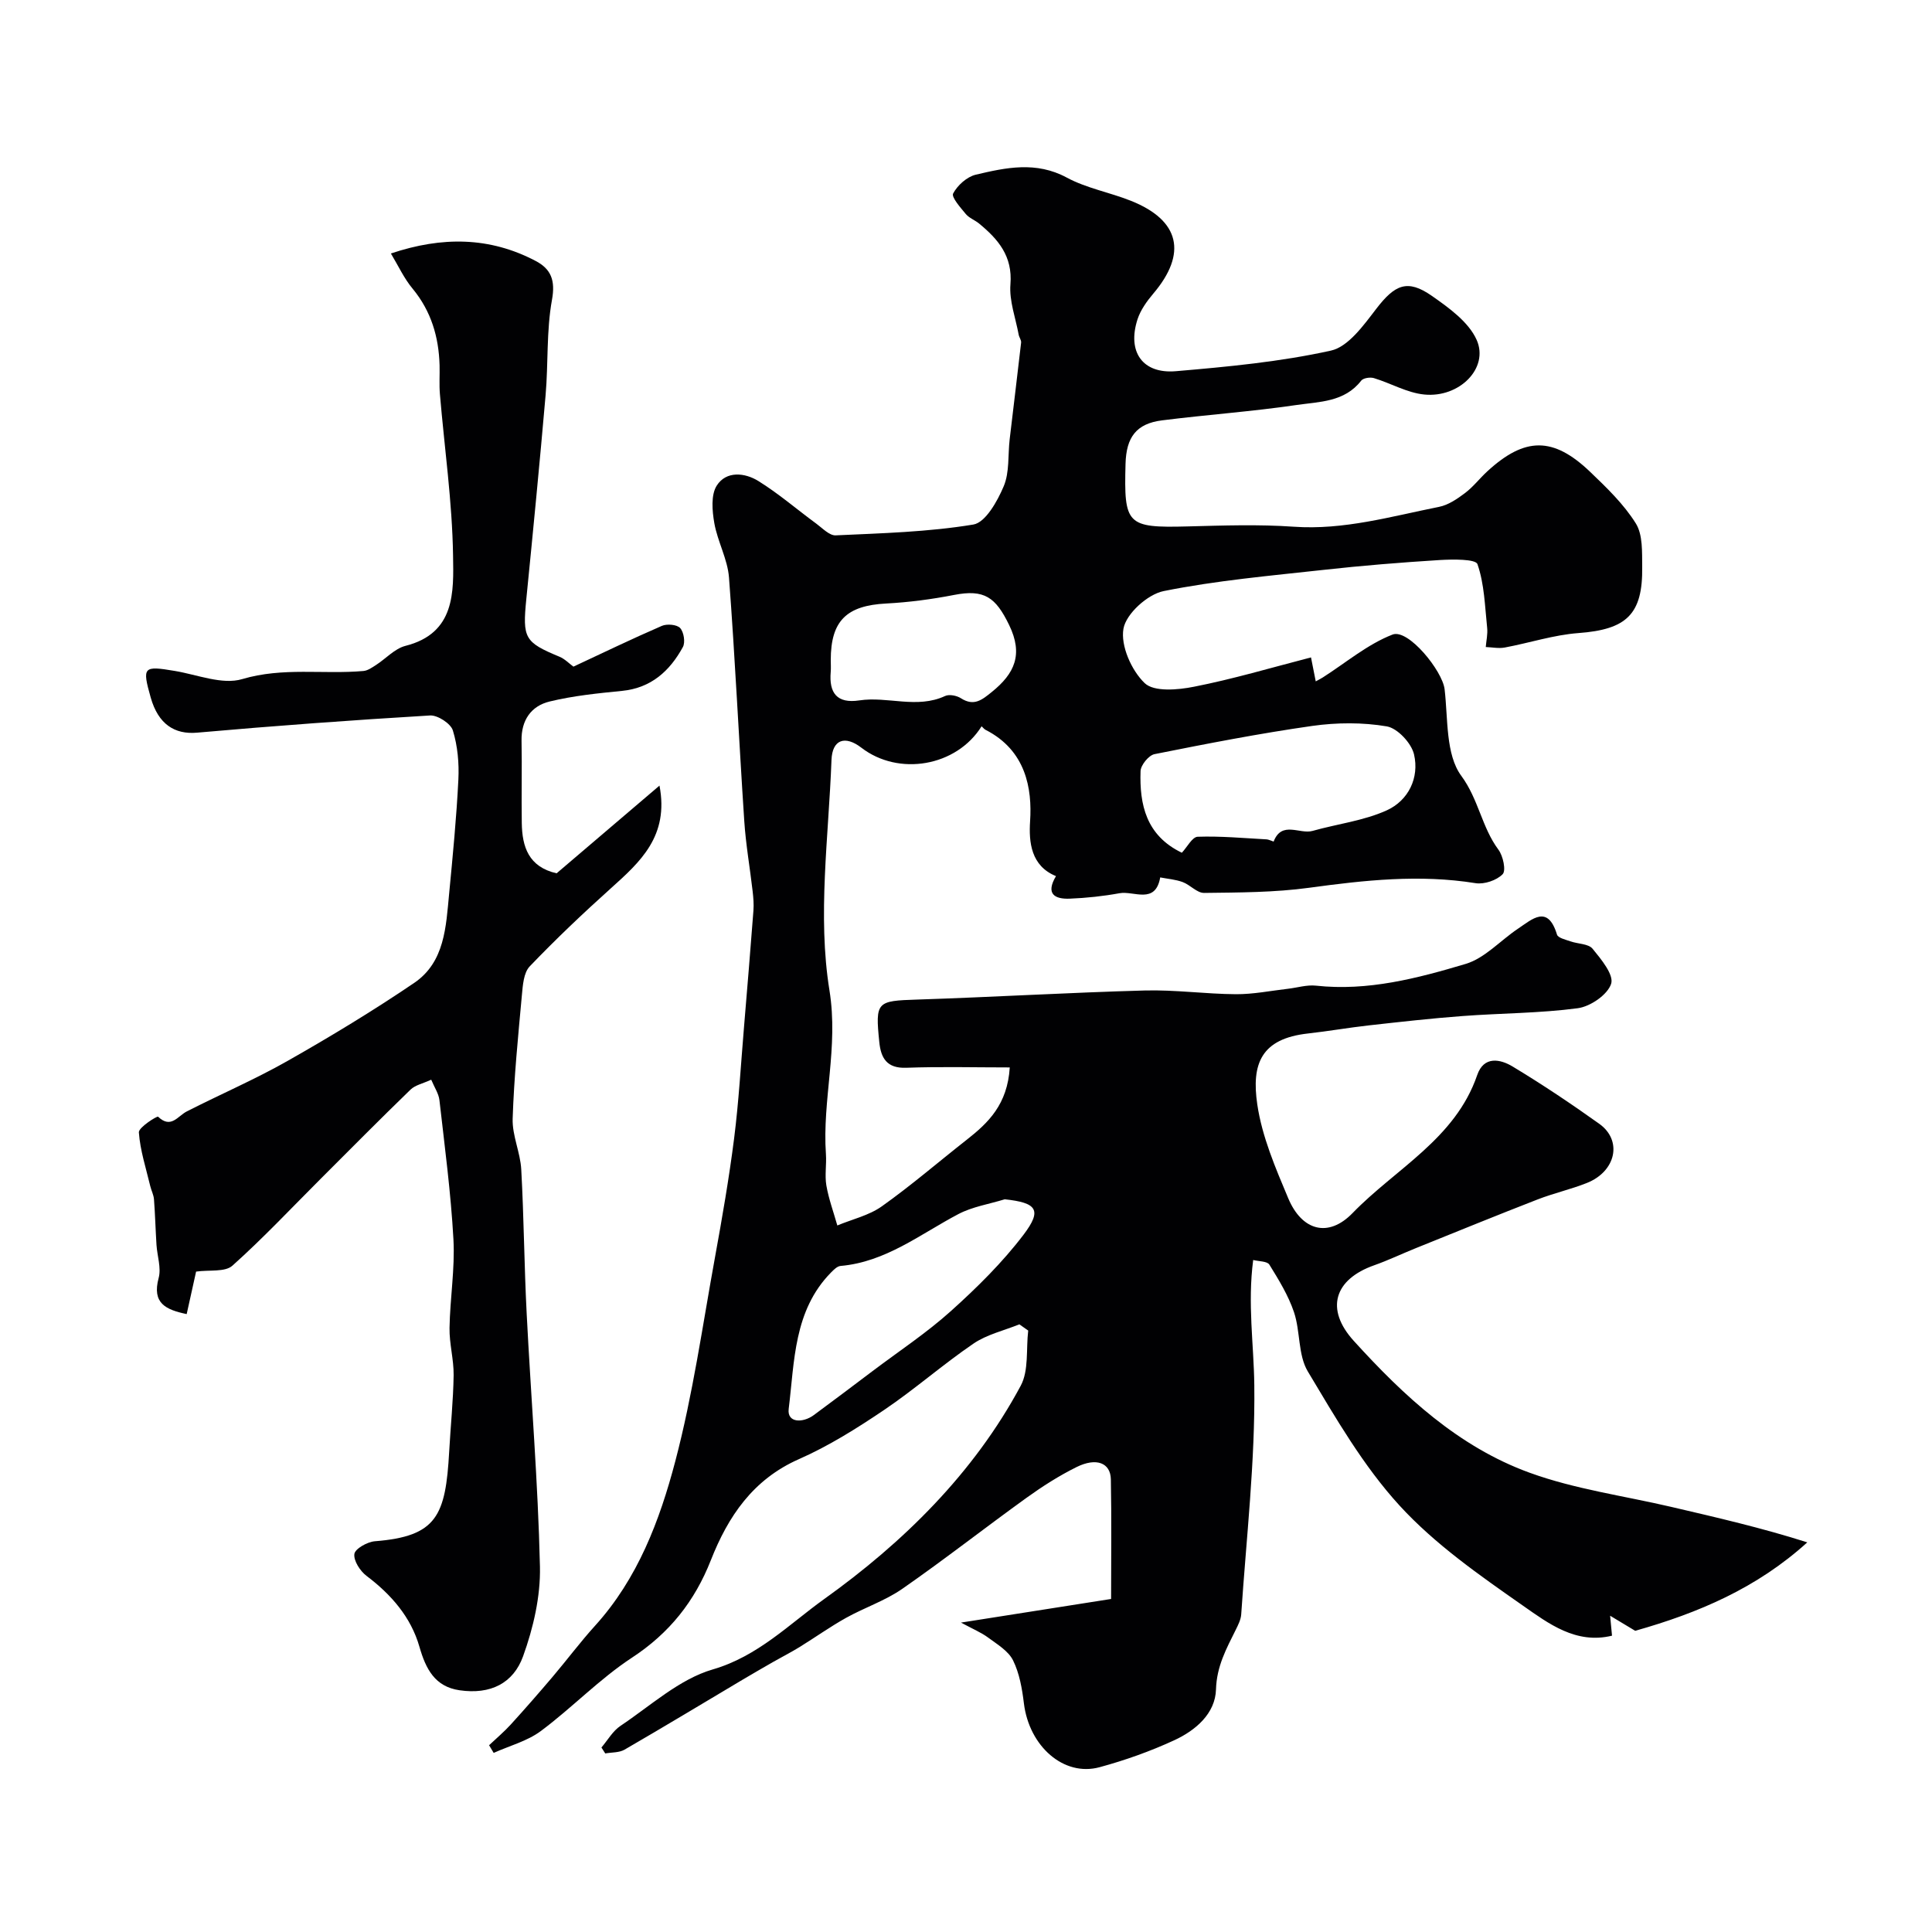
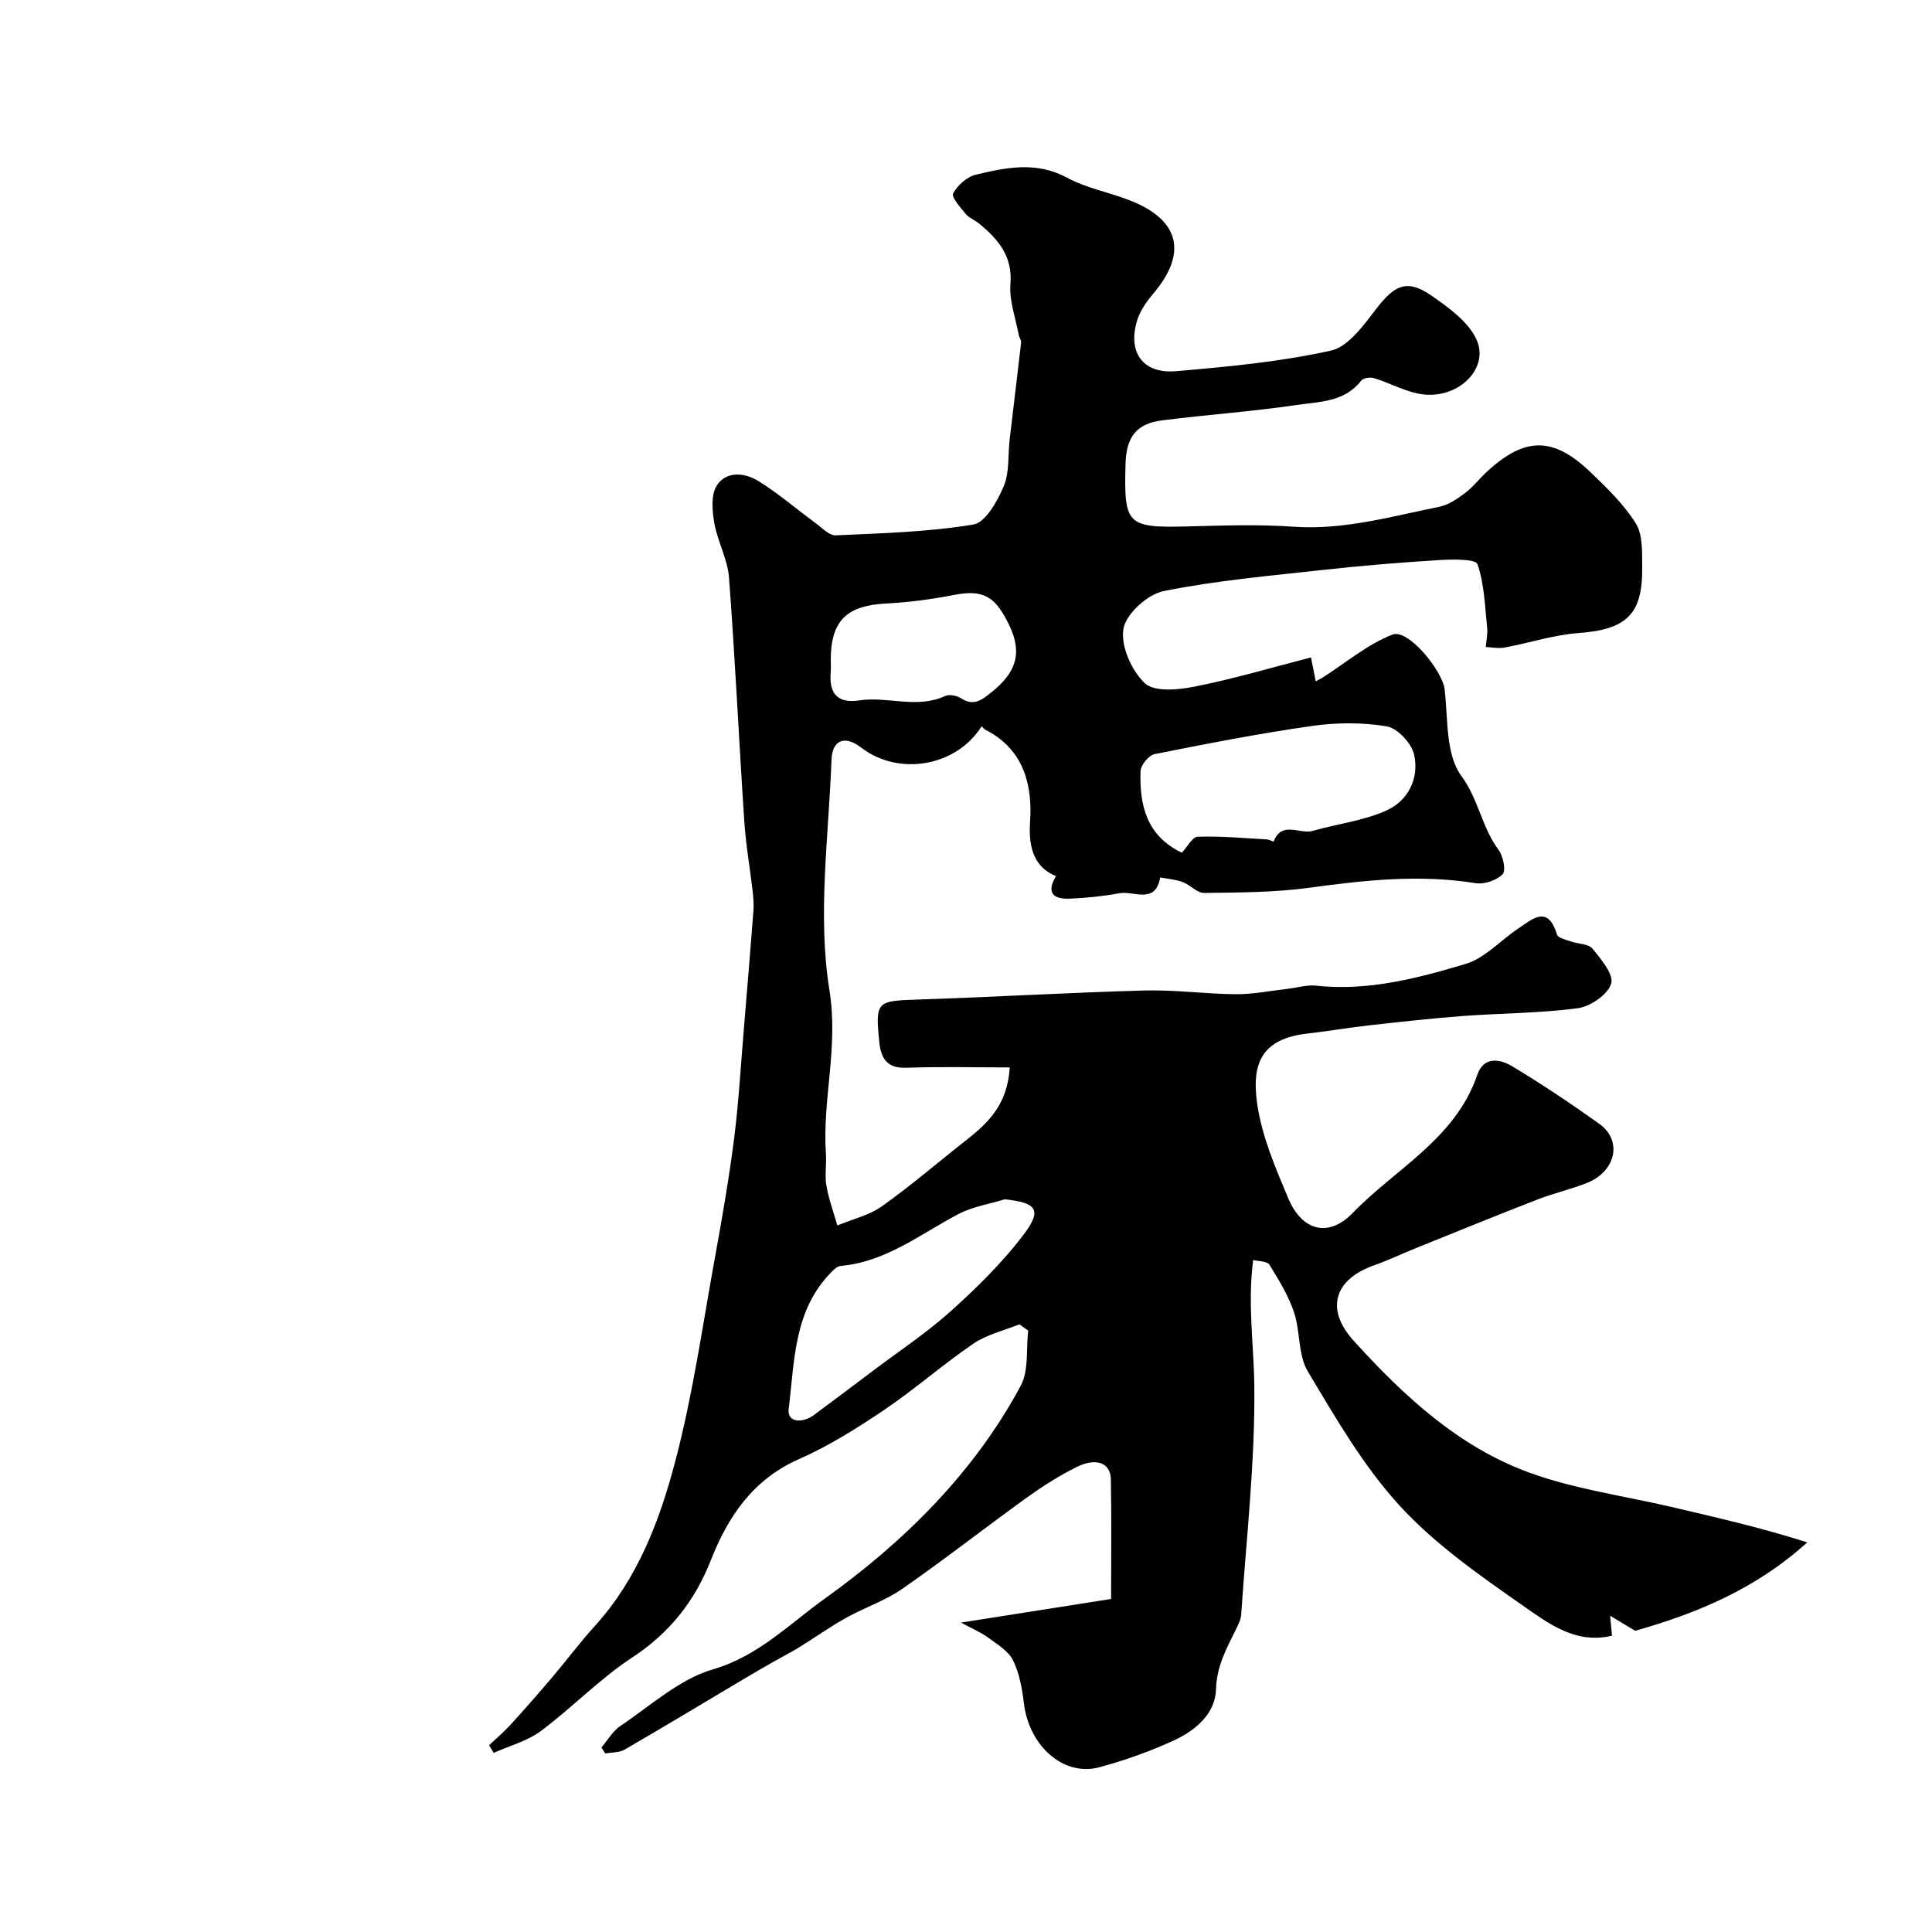
<svg xmlns="http://www.w3.org/2000/svg" enable-background="new 0 0 400 400" viewBox="0 0 400 400">
-   <path d="m271.43 136.11c.46 2.31.69 3.51.98 4.96.69-.38 1.09-.57 1.46-.81 4.78-3.05 9.26-6.87 14.44-8.88 3.24-1.26 10.33 7.5 10.78 11.32.72 6.12.19 13.49 3.45 17.92 3.59 4.87 4.25 10.67 7.69 15.29.97 1.3 1.61 4.32.88 5.08-1.24 1.28-3.82 2.15-5.62 1.86-11.57-1.86-22.95-.62-34.42.95-7.18.98-14.52.98-21.78 1.07-1.46.02-2.88-1.68-4.44-2.25-1.46-.54-3.09-.66-4.64-.96-1 5.66-5.44 2.74-8.41 3.27-3.4.62-6.87.99-10.33 1.13-3.1.12-5.04-.97-2.84-4.67-5.19-2.11-5.64-7.05-5.36-11.36.44-6.72-.83-14.65-9.21-18.92-.3-.15-.52-.46-.83-.74-5.23 8.36-17.19 10.37-24.9 4.43-3.35-2.58-6.02-1.74-6.18 2.56-.59 15.92-2.92 32.21-.42 47.68 1.91 11.83-1.52 22.64-.73 33.91.15 2.16-.27 4.38.09 6.49.49 2.81 1.49 5.52 2.27 8.28 3.09-1.29 6.55-2.07 9.21-3.96 6.06-4.3 11.71-9.18 17.56-13.77 4.47-3.51 8.45-7.3 8.93-14.99-7.31 0-14.38-.19-21.44.07-4.02.15-5.24-2.02-5.57-5.31-.86-8.41-.52-8.54 7.84-8.81 15.71-.51 31.4-1.45 47.11-1.88 6.28-.17 12.59.73 18.89.77 3.58.02 7.16-.71 10.73-1.12 1.95-.22 3.94-.86 5.84-.65 10.73 1.17 20.96-1.51 30.98-4.5 3.97-1.18 7.18-4.84 10.81-7.27 2.98-1.99 6.19-5.1 8.11 1.2.21.69 1.8 1.05 2.8 1.4 1.53.54 3.7.48 4.56 1.52 1.78 2.17 4.45 5.4 3.85 7.26-.73 2.26-4.29 4.71-6.9 5.06-7.88 1.05-15.9 1.02-23.85 1.62-6.47.48-12.92 1.21-19.37 1.93-4.22.47-8.41 1.21-12.63 1.68-9.7 1.07-11.76 6.25-10.51 14.71.98 6.65 3.76 13.12 6.4 19.4 2.82 6.72 8.29 8.27 13.33 3.07 8.91-9.2 21.27-15.36 25.8-28.57 1.37-4 4.76-3.32 7.33-1.77 6.14 3.7 12.11 7.7 17.94 11.86 4.86 3.47 3.47 9.87-2.61 12.27-3.31 1.31-6.83 2.1-10.15 3.39-8.45 3.28-16.84 6.71-25.25 10.1-2.87 1.16-5.67 2.5-8.58 3.53-8.27 2.91-10.22 9.07-4.23 15.66 10.35 11.4 21.69 21.94 36.37 27.28 9.39 3.42 19.53 4.79 29.33 7.08 9.4 2.19 18.81 4.36 28.19 7.35-10.43 9.46-22.53 14.61-35.63 18.31-1.27-.76-2.93-1.76-5.19-3.12.17 1.78.28 2.9.39 4.13-7.46 1.82-13.15-2.52-18.43-6.21-8.98-6.28-18.21-12.71-25.54-20.71-7.52-8.21-13.25-18.16-19.02-27.8-2.04-3.42-1.52-8.28-2.85-12.25-1.17-3.47-3.16-6.71-5.1-9.85-.45-.73-2.18-.66-3.35-.96-1.19 9.03.13 17.47.23 25.9.19 15.81-1.65 31.64-2.71 47.46-.07 1.09-.63 2.19-1.13 3.2-1.94 3.91-3.95 7.55-4.09 12.33-.14 5.03-4.24 8.51-8.64 10.54-4.96 2.29-10.19 4.15-15.46 5.58-7.43 2.02-14.58-4.34-15.67-13.2-.37-3.04-.92-6.23-2.25-8.92-.97-1.95-3.27-3.32-5.15-4.71-1.43-1.06-3.13-1.76-5.63-3.11 11.08-1.75 20.85-3.28 31.08-4.89 0-8.41.11-16.6-.05-24.78-.07-3.4-2.99-4.56-7.08-2.54-3.64 1.8-7.11 4.02-10.4 6.39-8.62 6.21-16.98 12.77-25.7 18.83-3.57 2.48-7.85 3.89-11.68 6.03-3.31 1.85-6.4 4.06-9.63 6.05-1.74 1.07-3.58 2-5.36 3.02-2.11 1.21-4.23 2.43-6.32 3.67-8.17 4.86-16.3 9.77-24.52 14.53-1.11.64-2.65.54-3.99.78-.26-.41-.53-.82-.79-1.23 1.3-1.52 2.35-3.42 3.96-4.49 6.23-4.16 12.17-9.66 19.08-11.67 9.35-2.71 15.89-9.42 23.02-14.53 16.4-11.73 31-26.04 40.75-44.21 1.7-3.17 1.09-7.58 1.55-11.42-.61-.43-1.22-.86-1.83-1.29-3.19 1.29-6.71 2.09-9.49 3.98-6.34 4.32-12.14 9.44-18.49 13.73-5.63 3.8-11.47 7.47-17.66 10.2-9.53 4.2-14.68 11.89-18.23 20.91-3.37 8.55-8.57 15.1-16.35 20.2-6.71 4.4-12.38 10.36-18.85 15.18-2.82 2.1-6.49 3.05-9.77 4.53-.32-.53-.63-1.06-.95-1.59 1.51-1.43 3.11-2.77 4.5-4.3 2.94-3.23 5.81-6.52 8.64-9.85 2.97-3.5 5.72-7.19 8.8-10.59 8.84-9.75 13.38-21.78 16.61-34.05 3.64-13.82 5.64-28.07 8.21-42.17 1.49-8.19 2.92-16.41 3.97-24.67.97-7.66 1.4-15.38 2.05-23.08.67-8.03 1.34-16.06 1.95-24.09.1-1.31-.01-2.65-.16-3.97-.56-4.87-1.42-9.72-1.74-14.61-1.11-16.79-1.89-33.6-3.16-50.38-.29-3.81-2.37-7.45-3.04-11.27-.44-2.54-.73-5.83.51-7.77 1.96-3.08 5.81-2.68 8.61-.94 4.21 2.61 7.99 5.89 12 8.83 1.28.94 2.71 2.48 4.01 2.42 9.53-.44 19.13-.69 28.5-2.24 2.52-.42 4.99-4.84 6.29-7.93 1.22-2.89.85-6.45 1.23-9.71.78-6.67 1.61-13.34 2.37-20.02.06-.52-.39-1.07-.5-1.63-.64-3.49-1.99-7.04-1.71-10.46.47-5.83-2.55-9.32-6.49-12.57-.88-.72-2.07-1.14-2.76-1.98-1.1-1.33-3.02-3.49-2.61-4.25.9-1.68 2.84-3.44 4.67-3.88 6.26-1.48 12.5-2.83 18.86.6 4.1 2.21 8.91 3.06 13.29 4.81 10.13 4.04 11.68 10.9 4.6 19.23-1.33 1.57-2.62 3.38-3.25 5.3-2.17 6.71 1.02 11.34 7.96 10.74 10.75-.92 21.58-1.94 32.08-4.26 3.61-.8 6.78-5.26 9.38-8.64 3.85-5.02 6.45-6.23 11.51-2.7 3.55 2.48 7.64 5.42 9.29 9.13 2.58 5.81-3.56 12.03-10.86 11.3-3.55-.35-6.92-2.34-10.43-3.4-.77-.23-2.19-.02-2.62.53-3.45 4.46-8.68 4.35-13.38 5.04-9.24 1.36-18.58 2.01-27.84 3.18-5.36.67-7.42 3.51-7.57 8.99-.34 12.6.22 13.3 12.83 12.97 7.33-.19 14.69-.45 21.99.06 10.38.73 20.16-2.13 30.09-4.11 1.92-.38 3.77-1.65 5.39-2.87 1.71-1.29 3.05-3.07 4.65-4.53 7.74-7.09 13.59-7.15 21.21.12 3.45 3.3 7 6.72 9.49 10.71 1.47 2.36 1.28 5.94 1.32 8.98.14 9.88-3.26 12.98-13.2 13.72-5.12.38-10.14 2.04-15.24 2.99-1.27.24-2.63-.05-3.95-.1.11-1.33.43-2.67.29-3.97-.47-4.45-.57-9.06-2.01-13.19-.38-1.08-5.12-1.01-7.81-.85-8.04.5-16.08 1.15-24.08 2.04-11.07 1.22-22.21 2.2-33.09 4.39-3.32.67-7.77 4.7-8.31 7.78-.62 3.52 1.65 8.64 4.39 11.27 1.92 1.85 6.87 1.42 10.21.75 8.02-1.57 15.95-3.93 24.23-6.07zm-26.74 40.44c1.1-1.17 2.15-3.27 3.28-3.31 4.74-.16 9.49.28 14.24.54.52.03 1.47.49 1.48.46 1.69-4.38 5.4-1.46 8.06-2.21 5.12-1.45 10.59-2.09 15.37-4.26 4.46-2.03 6.77-6.71 5.64-11.58-.54-2.33-3.42-5.42-5.64-5.8-5.01-.85-10.35-.81-15.4-.1-10.96 1.56-21.84 3.68-32.7 5.85-1.19.24-2.83 2.26-2.88 3.49-.24 6.98 1.17 13.37 8.55 16.92zm-36.67 71.75c-3.23 1-6.7 1.53-9.63 3.08-7.88 4.15-15 9.9-24.36 10.72-.7.06-1.42.79-1.98 1.36-7.75 7.89-7.54 18.4-8.76 28.25-.36 2.9 2.91 2.94 5.17 1.29 4.07-2.99 8.1-6.05 12.14-9.09 5.47-4.13 11.23-7.93 16.3-12.49 5.39-4.85 10.64-10.03 15.01-15.78 3.91-5.15 2.76-6.63-3.89-7.34zm-36.02-111.65c0 .83.06 1.66-.01 2.49-.37 4.33 1.29 6.57 5.92 5.87 5.87-.89 11.92 1.8 17.76-.91.86-.4 2.42-.09 3.29.47 2.69 1.72 4.35.34 6.39-1.31 4.72-3.81 6.54-7.76 3.58-13.86-2.79-5.75-5.13-7.45-11.42-6.22-4.62.9-9.33 1.52-14.03 1.77-8.2.42-11.48 3.57-11.48 11.7z" fill="#010103" />
-   <path d="m80.93 52.48c10.64-3.57 20.48-3.44 29.96 1.54 3.19 1.67 4.13 4.01 3.39 8.06-1.17 6.45-.75 13.17-1.32 19.74-1.22 14.07-2.59 28.13-3.99 42.19-.81 8.13-.38 8.95 6.87 11.96 1.1.46 1.99 1.4 2.88 2.05 5.86-2.73 12.03-5.72 18.31-8.44 1.06-.46 3.12-.28 3.79.45.76.84 1.1 2.96.56 3.94-2.71 4.95-6.56 8.47-12.59 9.07-5.03.5-10.11 1.01-15 2.2-3.83.93-5.89 3.88-5.81 8.12.11 5.69-.04 11.38.05 17.07.08 4.87 1.39 9.05 7.21 10.38 6.8-5.79 13.84-11.8 21.3-18.16 2 10.45-3.98 15.79-10.04 21.24-5.79 5.2-11.45 10.57-16.83 16.19-1.26 1.32-1.43 3.91-1.62 5.97-.78 8.51-1.63 17.03-1.91 25.57-.11 3.48 1.59 6.98 1.78 10.51.55 9.92.61 19.87 1.12 29.79.89 17.47 2.35 34.93 2.75 52.41.14 6.19-1.37 12.71-3.49 18.58-2.02 5.59-6.74 7.98-13.16 7.04-5.1-.74-6.98-4.4-8.3-9-1.76-6.14-5.83-10.81-10.94-14.67-1.33-1-2.72-3.14-2.53-4.55.15-1.08 2.67-2.5 4.23-2.63 12.85-1.01 14.66-5.26 15.4-18.58.29-5.27.84-10.53.92-15.8.04-3.26-.91-6.54-.85-9.8.1-6.1 1.14-12.23.81-18.3-.53-9.64-1.81-19.24-2.9-28.84-.15-1.35-1.02-2.61-1.7-4.24-1.7.79-3.29 1.1-4.27 2.04-6.27 6.07-12.42 12.28-18.59 18.45-6.06 6.05-11.93 12.32-18.31 18.02-1.52 1.36-4.74.83-7.51 1.22-.46 2.09-1.18 5.32-1.95 8.8-4.34-.92-7.22-2.23-5.8-7.49.56-2.08-.3-4.54-.45-6.83-.2-3.15-.28-6.31-.52-9.45-.07-.92-.55-1.81-.77-2.73-.88-3.7-2.09-7.37-2.36-11.12-.07-1.04 3.79-3.44 3.98-3.25 2.68 2.56 4.04-.12 5.94-1.09 6.93-3.54 14.11-6.62 20.87-10.46 8.92-5.06 17.72-10.39 26.2-16.14 6.36-4.31 6.59-11.65 7.25-18.5.75-7.85 1.52-15.72 1.91-23.59.17-3.4-.15-6.97-1.14-10.19-.44-1.43-3.15-3.19-4.72-3.1-16.09.96-32.18 2.14-48.24 3.56-4.63.41-8.03-1.73-9.6-7.28-1.8-6.37-1.53-6.6 5-5.5 4.67.78 9.83 2.92 13.95 1.69 8.43-2.51 16.77-.94 25.1-1.68.89-.08 1.77-.71 2.57-1.22 2.06-1.32 3.89-3.41 6.12-3.98 10.37-2.62 9.98-11.23 9.86-18.7-.17-11.14-1.78-22.26-2.72-33.4-.17-1.99-.02-4-.07-6-.17-5.85-1.73-11.16-5.54-15.8-1.8-2.14-3-4.78-4.54-7.34z" fill="#010103" />
+   <path d="m271.43 136.11c.46 2.31.69 3.51.98 4.96.69-.38 1.09-.57 1.46-.81 4.78-3.05 9.26-6.87 14.44-8.88 3.24-1.26 10.33 7.5 10.78 11.32.72 6.12.19 13.49 3.45 17.92 3.59 4.87 4.25 10.67 7.69 15.29.97 1.3 1.61 4.32.88 5.08-1.24 1.28-3.82 2.15-5.62 1.86-11.57-1.86-22.95-.62-34.42.95-7.18.98-14.52.98-21.78 1.07-1.46.02-2.88-1.68-4.44-2.25-1.46-.54-3.09-.66-4.64-.96-1 5.66-5.44 2.74-8.41 3.27-3.4.62-6.87.99-10.33 1.13-3.1.12-5.04-.97-2.84-4.67-5.19-2.11-5.64-7.05-5.36-11.36.44-6.72-.83-14.65-9.21-18.92-.3-.15-.52-.46-.83-.74-5.23 8.36-17.19 10.37-24.9 4.43-3.35-2.58-6.02-1.74-6.18 2.56-.59 15.92-2.92 32.21-.42 47.68 1.91 11.83-1.52 22.64-.73 33.91.15 2.16-.27 4.38.09 6.49.49 2.81 1.49 5.52 2.27 8.28 3.09-1.29 6.55-2.07 9.21-3.96 6.06-4.3 11.71-9.18 17.56-13.77 4.47-3.51 8.45-7.3 8.93-14.99-7.31 0-14.38-.19-21.44.07-4.02.15-5.24-2.02-5.57-5.31-.86-8.41-.52-8.54 7.84-8.81 15.71-.51 31.4-1.45 47.11-1.88 6.28-.17 12.59.73 18.89.77 3.58.02 7.16-.71 10.73-1.12 1.95-.22 3.94-.86 5.84-.65 10.73 1.17 20.96-1.51 30.98-4.5 3.97-1.18 7.18-4.84 10.81-7.27 2.98-1.99 6.19-5.1 8.11 1.2.21.69 1.8 1.05 2.8 1.4 1.53.54 3.7.48 4.56 1.52 1.78 2.17 4.45 5.4 3.85 7.26-.73 2.26-4.29 4.71-6.9 5.06-7.88 1.05-15.9 1.02-23.85 1.62-6.47.48-12.92 1.21-19.37 1.93-4.22.47-8.41 1.21-12.63 1.68-9.7 1.07-11.76 6.25-10.51 14.71.98 6.65 3.76 13.12 6.4 19.4 2.82 6.72 8.29 8.27 13.33 3.07 8.91-9.2 21.27-15.36 25.8-28.57 1.37-4 4.76-3.32 7.33-1.77 6.14 3.7 12.11 7.7 17.94 11.86 4.86 3.47 3.47 9.87-2.61 12.27-3.31 1.31-6.83 2.1-10.15 3.39-8.45 3.28-16.84 6.71-25.25 10.1-2.87 1.16-5.67 2.5-8.58 3.53-8.27 2.91-10.22 9.07-4.23 15.66 10.35 11.4 21.69 21.94 36.37 27.28 9.39 3.42 19.53 4.79 29.33 7.08 9.4 2.19 18.81 4.36 28.19 7.35-10.43 9.46-22.53 14.61-35.63 18.31-1.27-.76-2.93-1.76-5.19-3.12.17 1.78.28 2.9.39 4.13-7.46 1.82-13.15-2.52-18.43-6.21-8.98-6.28-18.21-12.71-25.54-20.71-7.52-8.21-13.25-18.16-19.02-27.8-2.04-3.42-1.52-8.28-2.85-12.25-1.17-3.47-3.16-6.71-5.1-9.85-.45-.73-2.18-.66-3.35-.96-1.19 9.03.13 17.47.23 25.9.19 15.81-1.65 31.64-2.71 47.46-.07 1.09-.63 2.19-1.13 3.2-1.94 3.91-3.95 7.55-4.09 12.33-.14 5.03-4.24 8.51-8.64 10.54-4.96 2.29-10.19 4.15-15.46 5.58-7.43 2.02-14.58-4.34-15.67-13.2-.37-3.04-.92-6.23-2.25-8.92-.97-1.95-3.27-3.32-5.15-4.71-1.43-1.06-3.13-1.76-5.63-3.11 11.08-1.75 20.85-3.28 31.08-4.89 0-8.41.11-16.6-.05-24.78-.07-3.4-2.99-4.56-7.08-2.54-3.64 1.8-7.11 4.02-10.4 6.39-8.62 6.21-16.98 12.77-25.7 18.83-3.57 2.48-7.85 3.89-11.68 6.03-3.31 1.85-6.4 4.06-9.63 6.05-1.74 1.07-3.58 2-5.36 3.02-2.11 1.21-4.23 2.43-6.32 3.67-8.17 4.86-16.3 9.77-24.52 14.53-1.11.64-2.65.54-3.99.78-.26-.41-.53-.82-.79-1.23 1.3-1.52 2.35-3.42 3.96-4.49 6.23-4.16 12.17-9.66 19.08-11.67 9.35-2.71 15.89-9.42 23.02-14.53 16.4-11.73 31-26.04 40.75-44.21 1.7-3.17 1.09-7.58 1.55-11.42-.61-.43-1.22-.86-1.83-1.29-3.19 1.29-6.71 2.09-9.49 3.98-6.34 4.32-12.14 9.44-18.49 13.73-5.63 3.8-11.47 7.47-17.66 10.2-9.53 4.2-14.68 11.89-18.23 20.91-3.37 8.55-8.57 15.1-16.35 20.2-6.71 4.4-12.38 10.36-18.85 15.18-2.82 2.1-6.49 3.05-9.77 4.53-.32-.53-.63-1.06-.95-1.59 1.51-1.43 3.11-2.77 4.5-4.3 2.94-3.23 5.81-6.52 8.64-9.85 2.97-3.5 5.72-7.19 8.8-10.59 8.84-9.75 13.38-21.78 16.61-34.05 3.64-13.82 5.64-28.07 8.21-42.17 1.49-8.19 2.92-16.41 3.97-24.67.97-7.66 1.4-15.38 2.05-23.08.67-8.03 1.34-16.06 1.95-24.09.1-1.31-.01-2.65-.16-3.97-.56-4.87-1.42-9.72-1.74-14.61-1.11-16.79-1.89-33.6-3.16-50.38-.29-3.81-2.37-7.45-3.04-11.27-.44-2.54-.73-5.83.51-7.77 1.96-3.08 5.81-2.68 8.61-.94 4.21 2.61 7.99 5.89 12 8.83 1.28.94 2.71 2.48 4.01 2.42 9.53-.44 19.13-.69 28.5-2.24 2.52-.42 4.99-4.84 6.29-7.93 1.22-2.89.85-6.45 1.23-9.71.78-6.67 1.61-13.34 2.37-20.02.06-.52-.39-1.07-.5-1.63-.64-3.49-1.99-7.04-1.71-10.46.47-5.83-2.55-9.32-6.49-12.57-.88-.72-2.07-1.14-2.76-1.98-1.1-1.33-3.02-3.49-2.61-4.25.9-1.68 2.84-3.44 4.67-3.88 6.26-1.48 12.5-2.83 18.86.6 4.1 2.21 8.91 3.06 13.29 4.81 10.13 4.04 11.68 10.9 4.6 19.23-1.33 1.57-2.62 3.38-3.25 5.3-2.17 6.71 1.02 11.34 7.96 10.74 10.75-.92 21.58-1.94 32.08-4.26 3.61-.8 6.78-5.26 9.38-8.64 3.85-5.02 6.45-6.23 11.51-2.7 3.55 2.48 7.64 5.42 9.29 9.13 2.58 5.81-3.56 12.03-10.86 11.3-3.55-.35-6.92-2.34-10.43-3.4-.77-.23-2.19-.02-2.62.53-3.45 4.46-8.68 4.35-13.38 5.04-9.24 1.36-18.58 2.01-27.84 3.18-5.36.67-7.42 3.51-7.57 8.99-.34 12.6.22 13.3 12.83 12.97 7.33-.19 14.69-.45 21.99.06 10.38.73 20.16-2.13 30.09-4.11 1.92-.38 3.77-1.65 5.39-2.87 1.71-1.29 3.05-3.07 4.65-4.53 7.74-7.09 13.59-7.15 21.21.12 3.45 3.3 7 6.72 9.49 10.71 1.47 2.36 1.28 5.94 1.32 8.98.14 9.88-3.26 12.98-13.2 13.72-5.12.38-10.14 2.04-15.24 2.99-1.27.24-2.63-.05-3.95-.1.11-1.33.43-2.67.29-3.97-.47-4.45-.57-9.06-2.01-13.19-.38-1.08-5.12-1.01-7.81-.85-8.04.5-16.08 1.15-24.08 2.04-11.07 1.22-22.21 2.2-33.09 4.39-3.32.67-7.77 4.7-8.31 7.78-.62 3.52 1.65 8.64 4.39 11.27 1.92 1.85 6.87 1.42 10.21.75 8.02-1.57 15.95-3.93 24.23-6.07zm-26.74 40.44c1.1-1.17 2.15-3.27 3.28-3.31 4.74-.16 9.49.28 14.24.54.52.03 1.47.49 1.48.46 1.69-4.38 5.4-1.46 8.06-2.21 5.12-1.45 10.59-2.09 15.37-4.26 4.46-2.03 6.77-6.71 5.64-11.58-.54-2.33-3.42-5.42-5.64-5.8-5.01-.85-10.35-.81-15.4-.1-10.96 1.56-21.84 3.68-32.7 5.85-1.19.24-2.83 2.26-2.88 3.49-.24 6.98 1.17 13.37 8.55 16.92zm-36.67 71.75c-3.23 1-6.7 1.53-9.63 3.08-7.88 4.15-15 9.9-24.36 10.72-.7.06-1.42.79-1.98 1.36-7.75 7.89-7.54 18.4-8.76 28.25-.36 2.9 2.91 2.94 5.17 1.29 4.07-2.99 8.1-6.05 12.14-9.09 5.47-4.13 11.23-7.93 16.3-12.49 5.39-4.85 10.64-10.03 15.01-15.78 3.91-5.15 2.76-6.63-3.89-7.34zm-36.02-111.65c0 .83.06 1.66-.01 2.49-.37 4.33 1.29 6.57 5.92 5.87 5.87-.89 11.92 1.8 17.76-.91.86-.4 2.42-.09 3.29.47 2.69 1.72 4.35.34 6.39-1.31 4.72-3.81 6.54-7.76 3.58-13.86-2.79-5.75-5.13-7.45-11.42-6.22-4.62.9-9.33 1.52-14.03 1.77-8.2.42-11.48 3.57-11.48 11.7" fill="#010103" />
</svg>